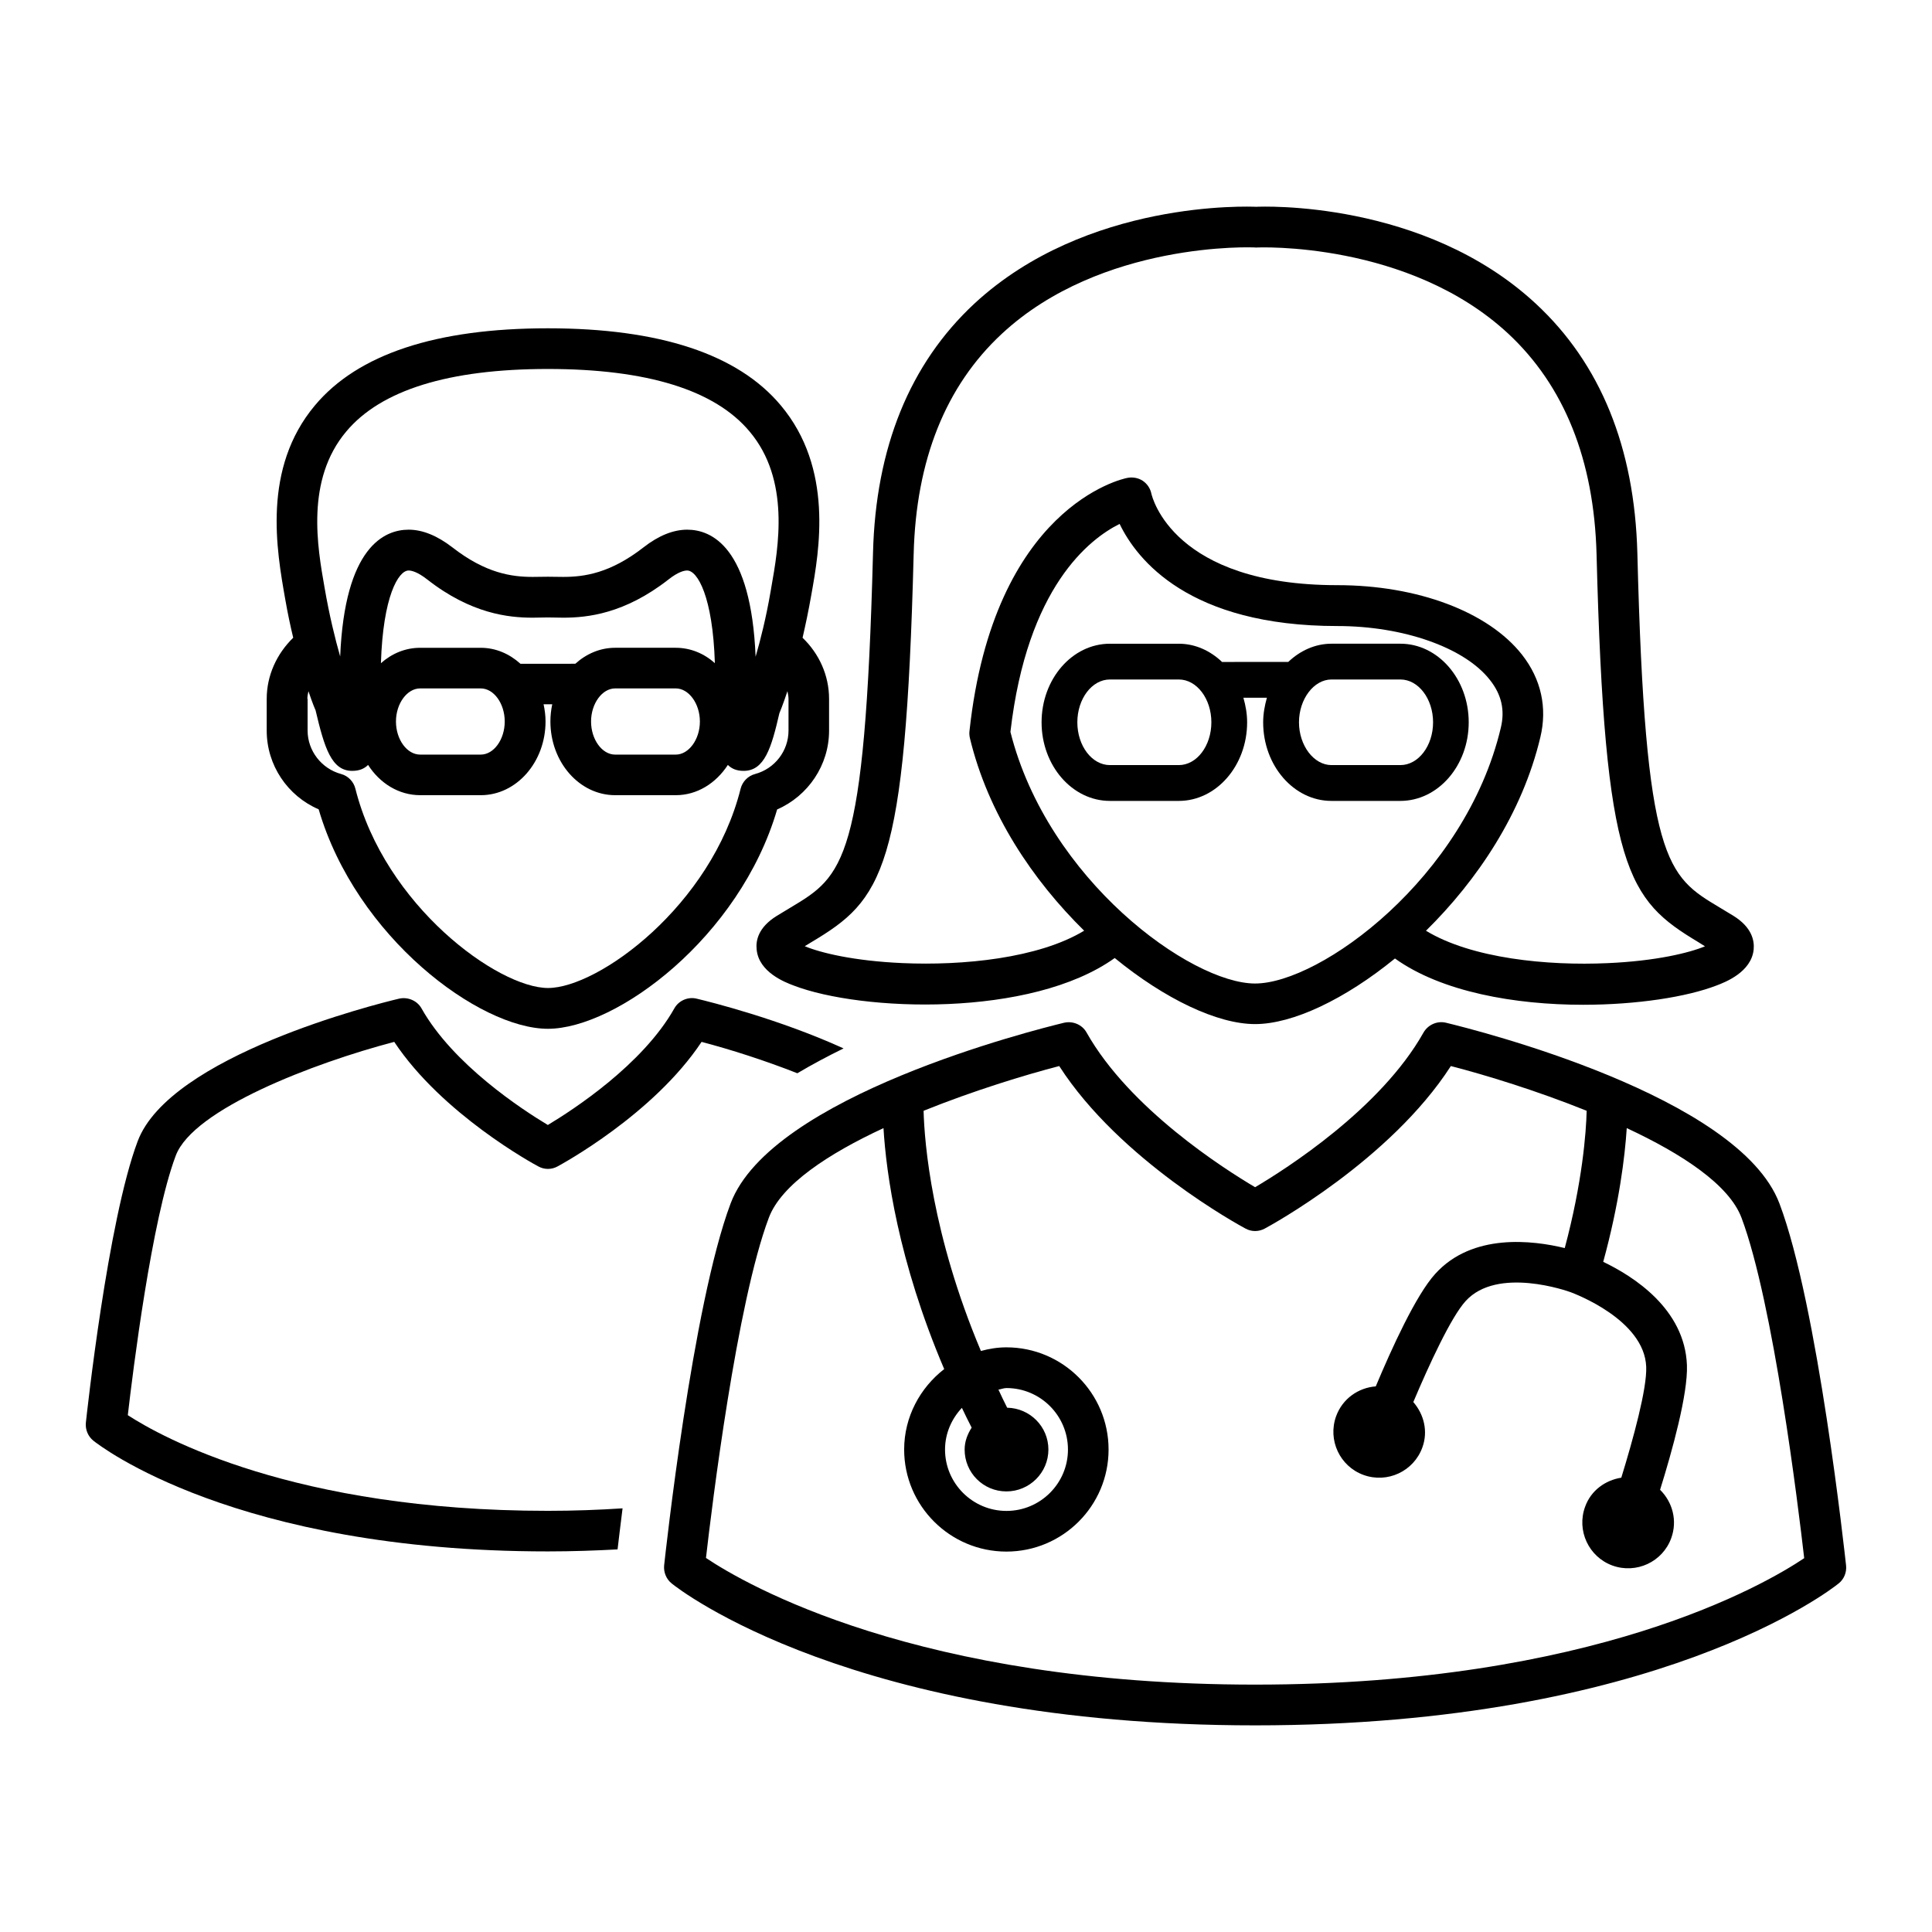
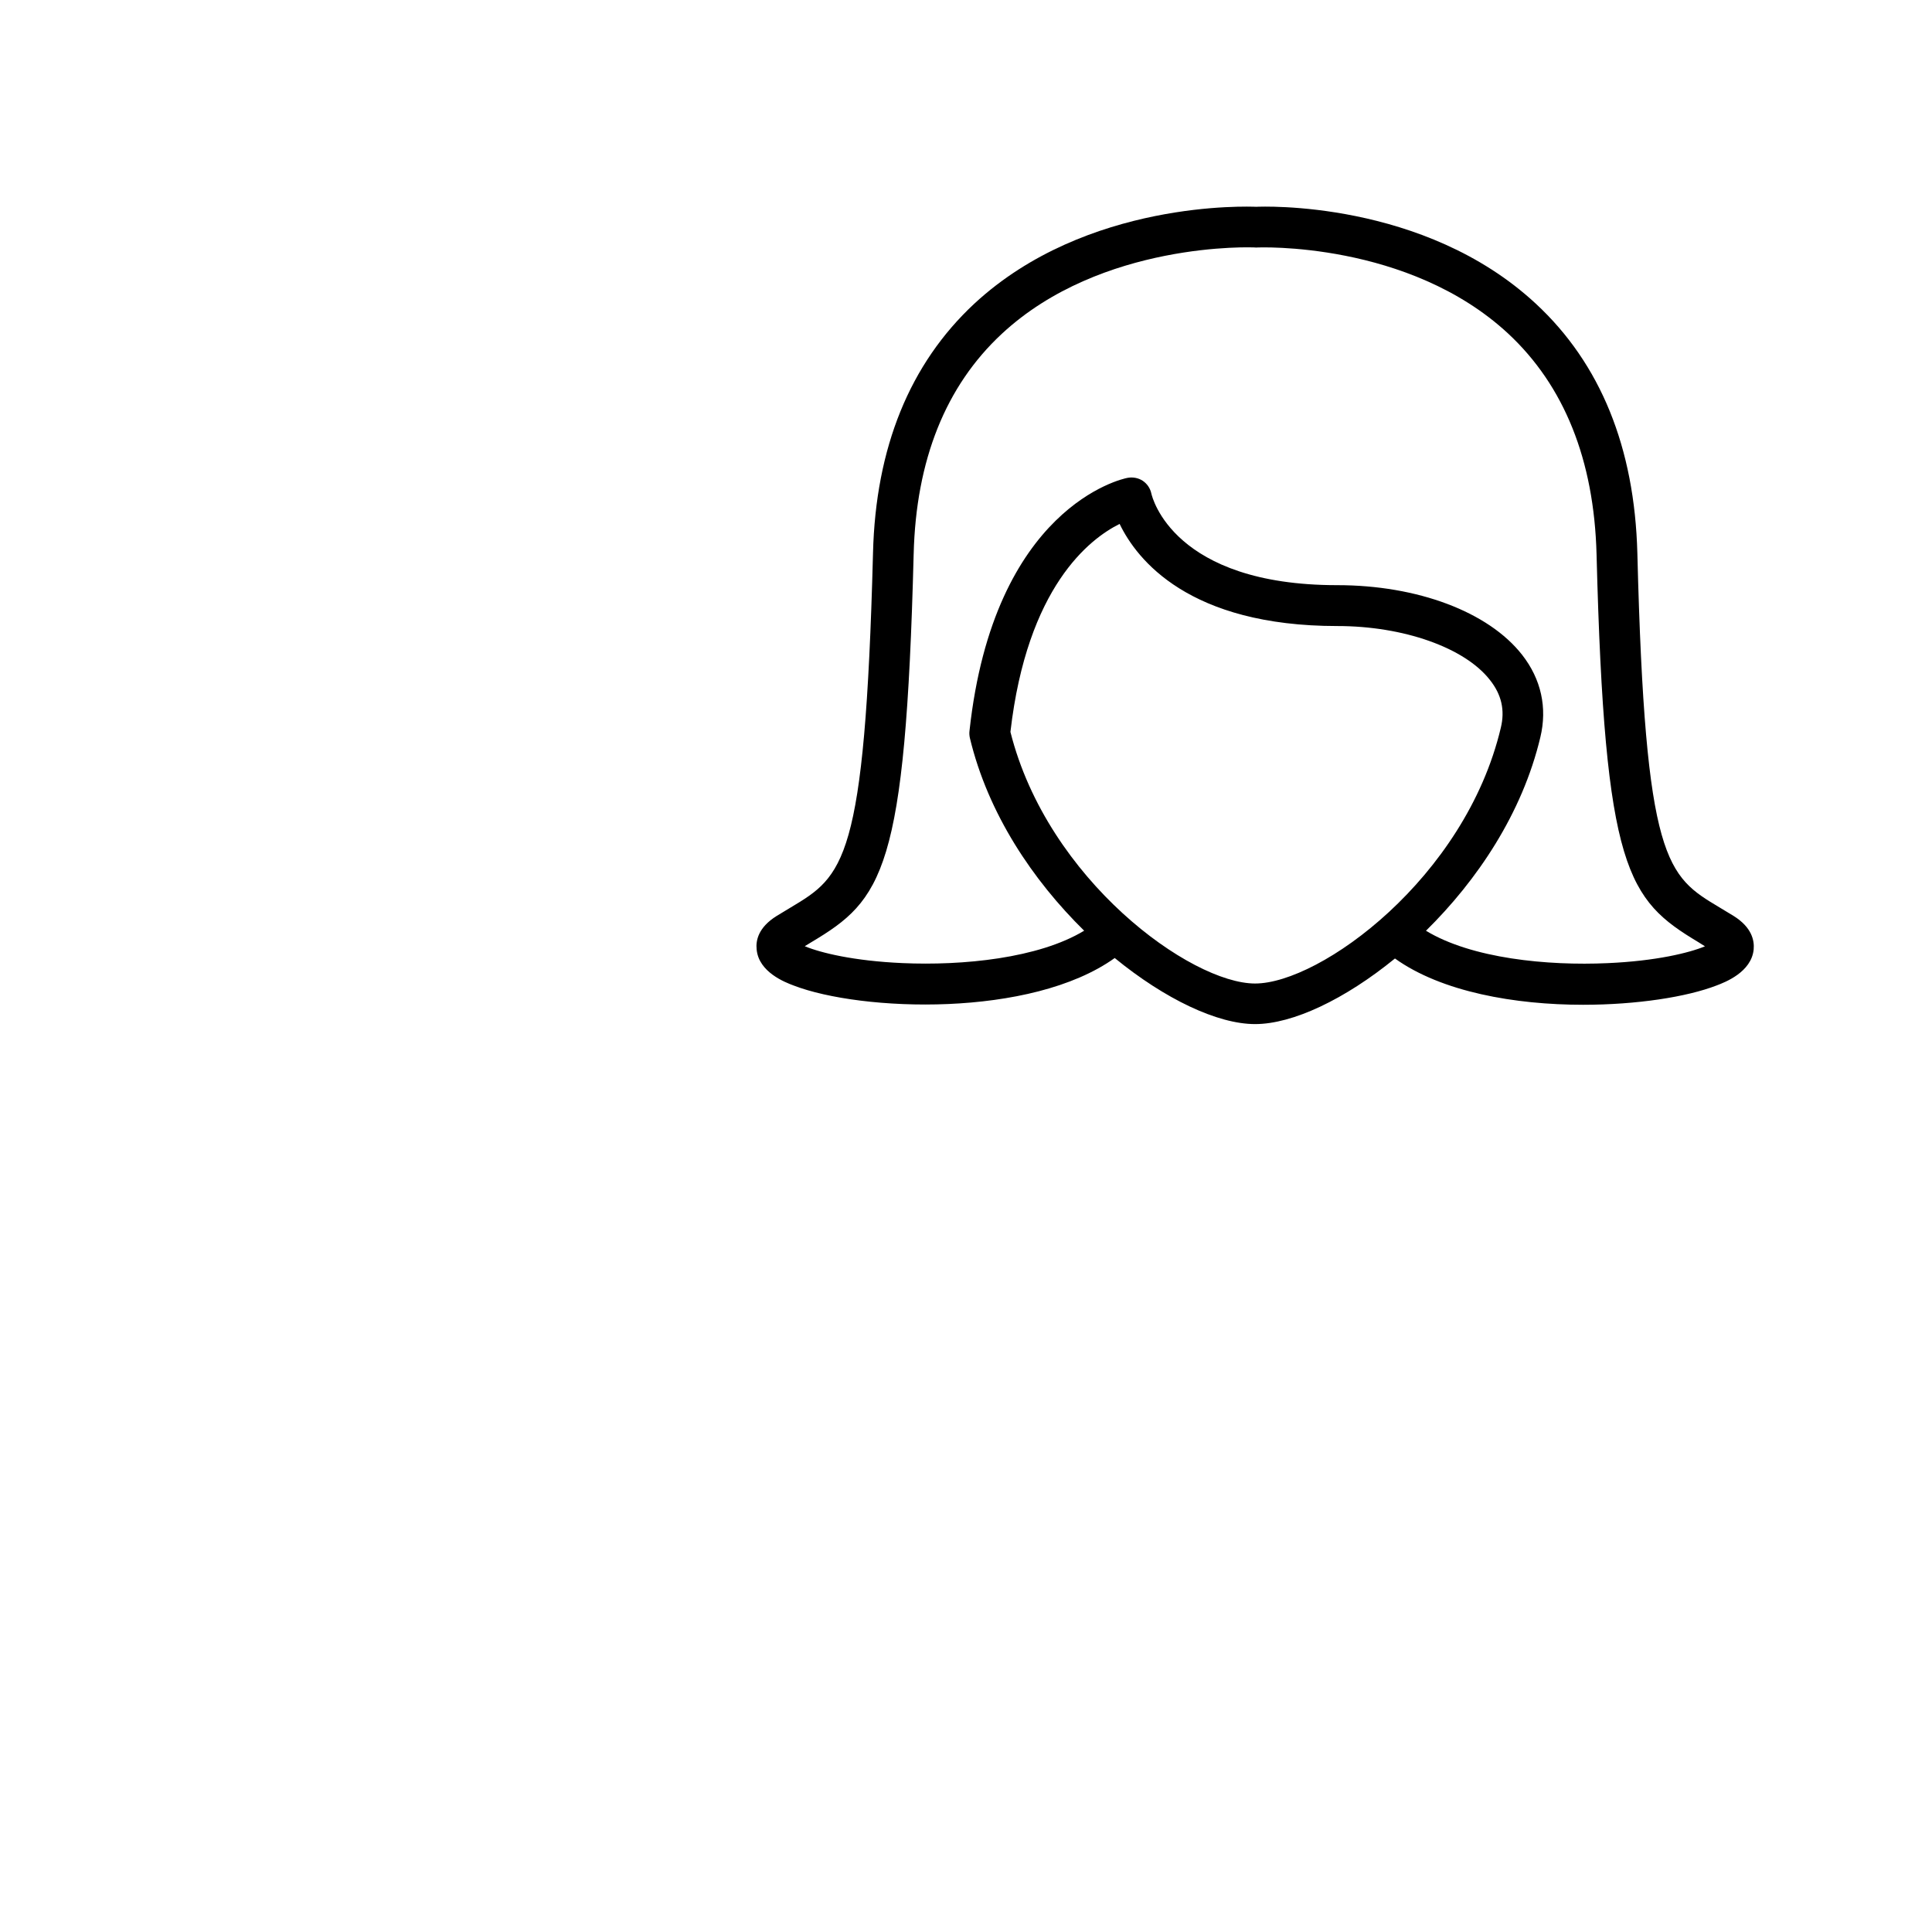
<svg xmlns="http://www.w3.org/2000/svg" fill="#000000" width="800px" height="800px" version="1.1" viewBox="144 144 512 512">
  <g>
    <path d="m353.54 384.49-3.746 2.266c-4.816 3.008-5.543 6.473-5.273 8.879 0.566 6.016 7.543 8.691 9.809 9.539 17.918 6.894 62.867 8.613 85.082-7.289 13.305 10.879 27.223 17.508 37.203 17.508s23.82-6.582 37.062-17.383c12.375 8.879 31.867 12.266 49.844 12.266 14.25 0 27.488-2.062 35.395-5.117 2.297-0.867 9.227-3.543 9.824-9.539 0.219-2.41-0.504-5.871-5.305-8.879l-3.746-2.266c-13.949-8.344-19.711-11.855-21.773-93.883-0.738-27.992-9.762-50.207-26.906-66.109-29.711-27.582-72.801-25.742-74.09-25.68-1.859-0.062-44.949-1.906-74.723 25.68-17.082 15.902-26.152 38.117-26.844 66.109-2.133 82.043-7.879 85.535-21.812 93.898zm123.07 20.152c-17.035 0-54.977-27.457-64.836-66.676 4.426-38.461 21.02-51.199 28.938-55.121 4.582 9.492 18.375 27.062 57.719 27.062 17.492 0 33.738 5.715 40.43 14.312 3.07 3.871 4 7.996 2.867 12.66-9.43 39.816-47.895 67.762-65.117 67.762zm-90.48-113.77c0.613-24.953 8.484-44.586 23.363-58.41 26.371-24.512 66.473-22.984 67.414-22.859 0.41-0.062 40.336-1.73 66.77 22.797 14.863 13.824 22.766 33.504 23.426 58.473 2.156 83.98 8.203 91.535 27.031 102.84l1.699 1.07c-4.172 1.73-12.941 3.891-25.758 4.457-16.043 0.738-36.086-1.242-48.176-8.582 13.555-13.352 25.504-31.062 30.309-51.277 1.875-7.824 0.219-15.398-4.848-21.867-8.941-11.383-27.711-18.438-48.965-18.438-43.406 0-49.043-23.285-49.262-24.23-0.285-1.387-1.086-2.613-2.297-3.434-1.18-0.77-2.66-1.039-4.047-0.77-1.449 0.25-35.426 7.731-41.863 67.055-0.078 0.629-0.031 1.242 0.094 1.844 4.816 20.137 16.734 37.785 30.293 51.105-12.074 7.32-32.18 9.305-48.191 8.582-12.832-0.566-21.664-2.723-25.852-4.473l1.73-1.055c18.91-11.273 24.973-18.848 27.129-102.83z" />
-     <path d="m515.12 314.59h-18.262c-4.328 0-8.312 1.844-11.461 4.832l-17.539 0.004c-3.117-2.977-7.117-4.832-11.461-4.832h-18.262c-9.996 0-18.105 9.352-18.105 20.828 0 11.477 8.125 20.828 18.105 20.828h18.262c9.965 0 18.105-9.352 18.105-20.828 0-2.281-0.395-4.457-0.992-6.519h6.234c-0.582 2.062-0.992 4.25-0.992 6.519 0 11.477 8.125 20.828 18.09 20.828h18.262c9.996 0 18.121-9.352 18.121-20.828 0.004-11.48-8.121-20.832-18.105-20.832zm-58.723 32.168h-18.262c-4.754 0-8.629-5.102-8.629-11.336s3.871-11.352 8.629-11.352h18.262c4.769 0 8.629 5.117 8.629 11.352-0.004 6.234-3.859 11.336-8.629 11.336zm58.723 0h-18.262c-4.676 0-8.613-5.18-8.613-11.336s3.938-11.352 8.613-11.352h18.262c4.769 0 8.66 5.117 8.66 11.352s-3.902 11.336-8.66 11.336z" />
-     <path d="m615.57 462.94c-10.754-28.543-80.453-45.988-88.387-47.91-2.281-0.551-4.738 0.52-5.934 2.598-11.367 20.23-36.543 36.211-44.633 40.996-8.109-4.801-33.234-20.734-44.664-40.996-1.148-2.078-3.621-3.117-5.934-2.598-7.902 1.922-77.664 19.363-88.402 47.91-10.141 26.984-17.301 93.141-17.617 95.93-0.156 1.812 0.566 3.621 2.016 4.769 1.891 1.559 48.02 37.598 154.61 37.598 106.62 0 152.72-36.039 154.62-37.598 1.449-1.133 2.172-2.961 1.984-4.769-0.324-2.785-7.453-68.941-17.656-95.93zm-138.96 127.5c-89.395 0-135.08-26.559-145.52-33.566 1.543-13.539 8.156-67.605 16.656-90.152 3.305-8.801 15.809-16.988 30.387-23.758 0.707 11.824 3.84 35.109 16.09 63.859-6.375 4.945-10.613 12.641-10.613 21.316 0 14.926 12.172 27.047 27.094 27.047 14.941 0 27.078-12.121 27.078-27.047s-12.137-27.078-27.078-27.078c-2.348 0-4.613 0.379-6.754 0.961-13.035-30.922-14.973-55.199-15.191-63.652 13.242-5.336 26.797-9.477 35.945-11.855 16.059 24.984 47.941 42.32 49.375 43.074 1.574 0.867 3.481 0.867 5.086 0 1.418-0.754 33.25-18.09 49.324-43.074 9.211 2.379 22.75 6.519 35.992 11.855-0.141 5.793-1.148 18.988-5.809 36.383-8.406-2.047-24.465-4.062-34.305 6.816-5.133 5.621-11.602 19.883-15.777 29.836-4.613 0.348-8.816 3.273-10.5 7.887-2.297 6.328 0.977 13.305 7.258 15.586 6.328 2.297 13.305-0.977 15.586-7.273 1.574-4.281 0.426-8.801-2.394-12.043 4.172-9.871 9.996-22.516 13.855-26.75 8.406-9.305 27.16-2.629 27.93-2.332 0.77 0.301 19.461 7.227 19.934 19.742 0.234 5.762-3.449 19.145-6.598 29.379-4.25 0.676-8.047 3.387-9.59 7.699-2.312 6.297 0.945 13.289 7.242 15.586 6.312 2.281 13.305-0.961 15.586-7.273 1.684-4.644 0.332-9.555-2.961-12.801 3.211-10.312 7.398-25.379 7.117-33.031-0.566-14.941-14.234-23.57-22.184-27.379 4.234-15.445 5.746-27.867 6.234-35.441 14.562 6.785 27.109 14.973 30.418 23.773 8.453 22.547 15.051 76.625 16.609 90.199-10.371 6.965-55.746 33.508-145.52 33.508zm-65.906-51.199c6.125 0 11.133-4.961 11.133-11.098 0-6.078-4.894-10.973-10.926-11.082-0.836-1.621-1.559-3.195-2.312-4.801 0.691-0.094 1.387-0.41 2.125-0.41 8.988 0 16.297 7.305 16.297 16.297 0 8.957-7.305 16.262-16.297 16.262-8.973 0-16.281-7.305-16.281-16.262 0-4.266 1.746-8.156 4.473-11.051 0.836 1.73 1.652 3.481 2.582 5.242-1.07 1.684-1.859 3.606-1.859 5.809-0.016 6.121 4.926 11.094 11.066 11.094z" />
-     <path d="m228.45 358.48c9.934 33.93 42.617 58.16 60.742 58.16 18.152 0 50.836-24.23 60.758-58.129 8.219-3.59 13.762-11.746 13.762-20.875v-8.422c0-6.219-2.629-11.98-7.023-16.199 0.789-3.434 1.59-7.195 2.332-11.445 2.094-11.684 5.934-33.426-8.109-50.145-11.352-13.57-32.117-20.422-61.73-20.422-29.598 0-50.348 6.848-61.715 20.422-14.043 16.734-10.156 38.477-7.871 51.406 0.645 3.731 1.371 7.102 2.109 10.172-4.375 4.266-7.023 10.012-7.023 16.199v8.422c-0.008 9.145 5.519 17.312 13.77 20.855zm7.305-100.12c9.195-10.988 27.176-16.578 53.434-16.578 26.262 0 44.273 5.574 53.465 16.578 10.801 12.816 7.637 30.668 5.746 41.328l-0.219 1.277c-1.164 6.738-2.613 12.516-3.938 17.066-1.195-29.125-11.699-33.66-18.121-33.66-3.731 0-7.637 1.605-11.57 4.676-8.848 6.894-15.742 7.84-21.285 7.84l-4.078-0.047-4.031 0.047c-5.543 0-12.438-0.945-21.285-7.84-3.984-3.07-7.871-4.676-11.586-4.676-6.406 0-16.926 4.535-18.137 33.613-1.34-4.707-2.867-10.863-4.141-18.277-1.875-10.676-5.07-28.484 5.746-41.348zm87.332 57.309h-16.074c-3.984 0-7.637 1.605-10.547 4.234l-14.535 0.004c-2.914-2.629-6.535-4.234-10.531-4.234h-16.059c-3.938 0-7.512 1.527-10.391 4.078 0.551-17.695 4.629-24.562 7.336-24.562 0.707 0 2.297 0.301 4.961 2.394 11.602 9.07 21.523 10.109 27.898 10.109l4.031-0.062 4.078 0.062c6.406 0 16.262-1.023 27.883-10.109 2.676-2.109 4.266-2.394 4.961-2.394 2.723 0 6.801 6.863 7.352 24.562-2.84-2.57-6.461-4.082-10.363-4.082zm6.391 19.539c0 4.769-2.961 8.77-6.391 8.77h-16.074c-3.449 0-6.375-4-6.375-8.77 0-4.754 2.945-8.77 6.375-8.77h16.074c3.445 0 6.391 4.016 6.391 8.77zm-51.719 0c0 4.769-2.898 8.77-6.359 8.77h-16.059c-3.481 0-6.406-4-6.406-8.77 0-4.754 2.945-8.77 6.406-8.77h16.059c3.477 0 6.359 4.016 6.359 8.77zm-52.301-5.996c0-0.691 0.125-1.34 0.285-2.031 1.066 3.195 1.84 4.988 1.871 4.988 2.363 10.043 4.234 16.121 9.73 16.121 1.777 0 3.148-0.52 4.203-1.574 3.102 4.832 8.094 8.016 13.809 8.016h16.059c9.461 0 17.16-8.77 17.16-19.539 0-1.59-0.203-3.055-0.52-4.551h2.297c-0.316 1.496-0.488 2.961-0.488 4.551 0 10.785 7.684 19.539 17.16 19.539h16.074c5.668 0 10.645-3.18 13.793-8.016 1.039 1.039 2.379 1.574 4.172 1.574 5.543 0 7.367-6.094 9.477-15.258 0.078-0.188 0.961-2.281 2.141-5.871 0.125 0.691 0.285 1.34 0.285 2.031v8.422c0 5.367-3.637 10.109-8.863 11.508-1.906 0.504-3.352 2.031-3.824 3.871-7.762 31.062-37.723 52.836-51.043 52.836-13.242 0-43.266-21.789-51.059-52.836-0.457-1.844-1.906-3.371-3.777-3.871-5.211-1.418-8.879-6.172-8.879-11.508v-8.402z" />
-     <path d="m248.48 420.11c12.77 19.223 37.062 32.418 38.18 33 1.59 0.883 3.512 0.883 5.102 0 1.07-0.582 25.395-13.777 38.164-33 7.684 2.016 16.734 4.914 25.379 8.312 3.938-2.332 8.062-4.535 12.25-6.582-17.113-7.793-35.473-12.359-38.918-13.18-2.25-0.566-4.754 0.457-5.934 2.582-8.391 14.895-26.781 26.844-33.52 30.891-6.738-4.047-25.098-15.996-33.473-30.891-1.164-2.094-3.684-3.117-5.969-2.582-6.203 1.465-60.758 15.129-69.258 37.785-7.934 21.066-13.492 72.422-13.73 74.594-0.172 1.812 0.566 3.606 1.984 4.754 1.512 1.211 37.52 29.348 120.44 29.348 6.504 0 12.594-0.219 18.484-0.535 0.285-2.379 0.723-6.125 1.324-10.879-6.297 0.41-12.832 0.66-19.805 0.66-67.258 0-102.32-19.508-111.31-25.348 1.34-11.602 6.328-51.875 12.707-68.785 4.621-12.309 36.504-24.527 57.898-30.145z" />
  </g>
</svg>